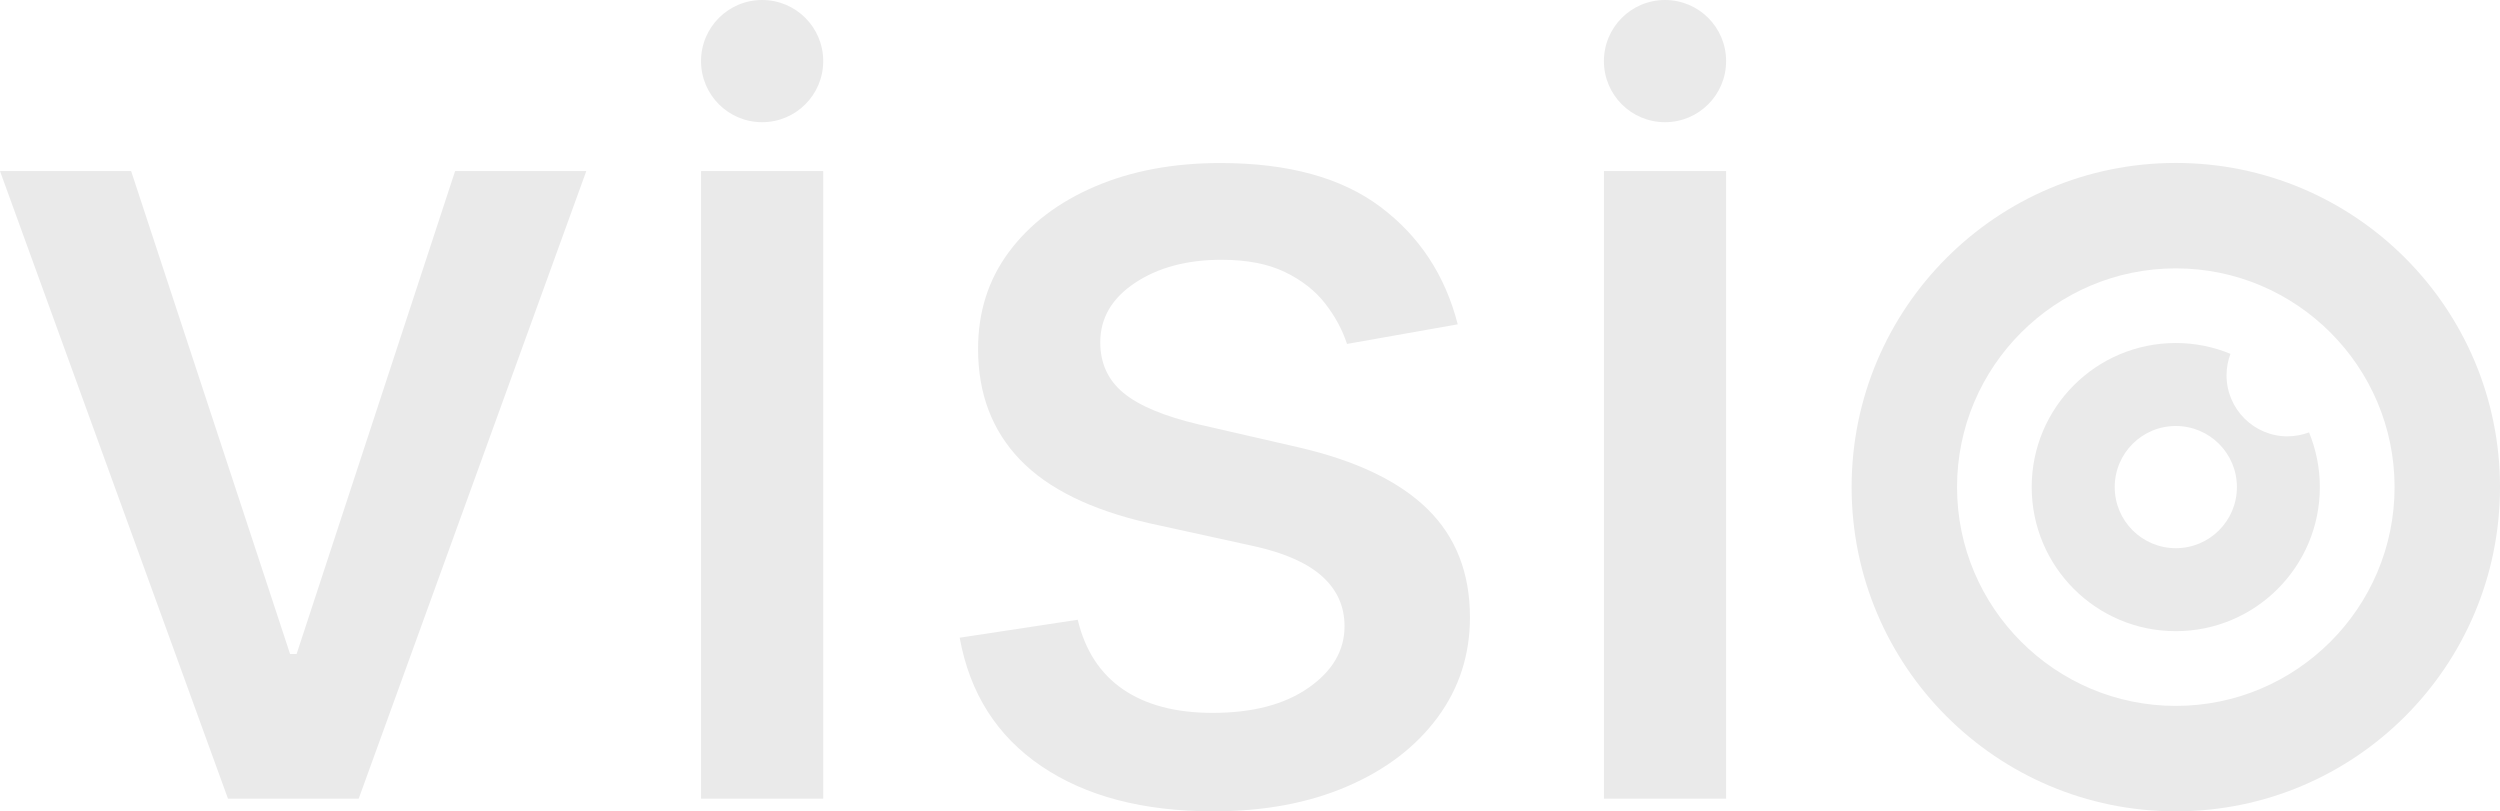
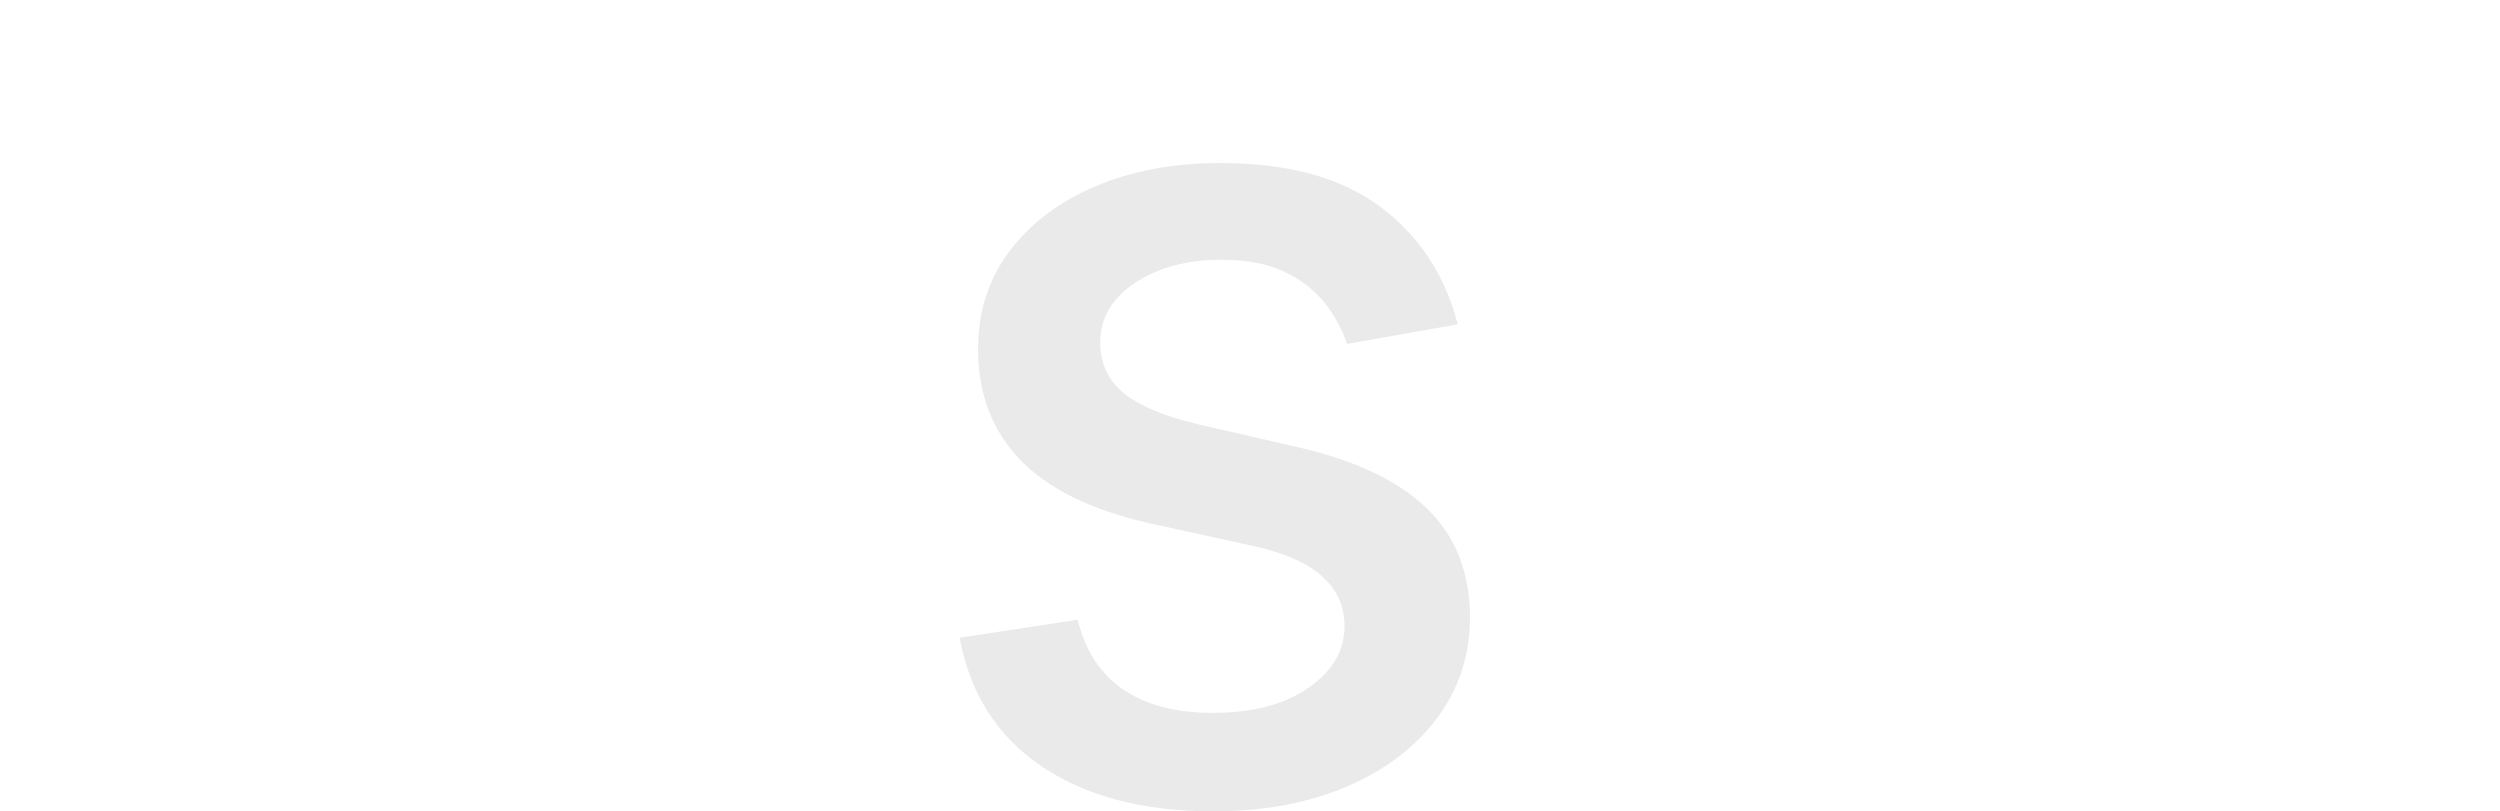
<svg xmlns="http://www.w3.org/2000/svg" id="Camada_2" data-name="Camada 2" viewBox="0 0 573.66 186.16">
  <defs>
    <style>
      .cls-1 {
        fill: #eaeaea;
      }
    </style>
  </defs>
  <g id="Camada_1-2" data-name="Camada 1">
    <g>
-       <path class="cls-1" d="m134.53,39.26l-52.22,144h-30L0,39.26h30.09l36.47,110.81h1.5l36.37-110.81h30.09Z" />
-       <path class="cls-1" d="m160.87,183.26V39.26h28.03v144h-28.03ZM188.9,14.02c0,7.74-6.27,14.02-14.02,14.02s-14.02-6.27-14.02-14.02,6.27-14.02,14.02-14.02,14.02,6.27,14.02,14.02Z" />
      <path class="cls-1" d="m334.49,74.42l-25.4,4.5c-1.06-3.25-2.73-6.34-5.02-9.28-2.28-2.94-5.36-5.34-9.23-7.22-3.88-1.87-8.72-2.81-14.53-2.81-7.94,0-14.56,1.77-19.87,5.3-5.31,3.53-7.97,8.08-7.97,13.64,0,4.81,1.78,8.69,5.34,11.62,3.56,2.94,9.31,5.34,17.25,7.22l22.87,5.25c13.25,3.06,23.12,7.78,29.62,14.16,6.5,6.37,9.75,14.66,9.75,24.84,0,8.62-2.48,16.3-7.45,23.01-4.97,6.72-11.87,11.99-20.72,15.8-8.84,3.81-19.08,5.72-30.7,5.72-16.12,0-29.28-3.45-39.47-10.36-10.19-6.9-16.44-16.73-18.75-29.48l27.09-4.12c1.69,7.06,5.16,12.39,10.41,15.98,5.25,3.59,12.09,5.39,20.53,5.39,9.19,0,16.53-1.92,22.03-5.77,5.5-3.84,8.25-8.55,8.25-14.11,0-4.5-1.67-8.28-5.02-11.34-3.34-3.06-8.45-5.37-15.33-6.94l-24.37-5.34c-13.44-3.06-23.36-7.94-29.76-14.62-6.41-6.69-9.61-15.15-9.61-25.4,0-8.5,2.37-15.94,7.13-22.31,4.75-6.37,11.31-11.36,19.69-14.95,8.37-3.59,17.97-5.39,28.78-5.39,15.56,0,27.81,3.36,36.75,10.08,8.94,6.72,14.84,15.7,17.72,26.95Z" />
-       <path class="cls-1" d="m368.05,183.26V39.26h28.03v144h-28.03Zm28.03-169.24c0,7.74-6.27,14.02-14.02,14.02s-14.02-6.27-14.02-14.02,6.27-14.02,14.02-14.02,14.02,6.27,14.02,14.02Z" />
-       <path class="cls-1" d="m499.27,61.58c27.68,0,50.2,22.52,50.2,50.2s-22.52,50.2-50.2,50.2-50.2-22.52-50.2-50.2,22.52-50.2,50.2-50.2m0-24.19c-41.08,0-74.39,33.3-74.39,74.39s33.3,74.39,74.39,74.39,74.39-33.3,74.39-74.39-33.3-74.39-74.39-74.39h0Z" />
-       <path class="cls-1" d="m524.93,100.13c-7.74,0-14.02-6.27-14.02-14.02,0-1.73.33-3.38.9-4.92-3.87-1.59-8.1-2.48-12.55-2.48-18.26,0-33.06,14.8-33.06,33.06s14.8,33.06,33.06,33.06,33.06-14.8,33.06-33.06c0-4.44-.89-8.68-2.48-12.55-1.53.57-3.18.9-4.92.9Zm-25.66,25.66c-7.74,0-14.02-6.27-14.02-14.02s6.27-14.02,14.02-14.02,14.02,6.27,14.02,14.02-6.27,14.02-14.02,14.02Z" />
    </g>
  </g>
</svg>